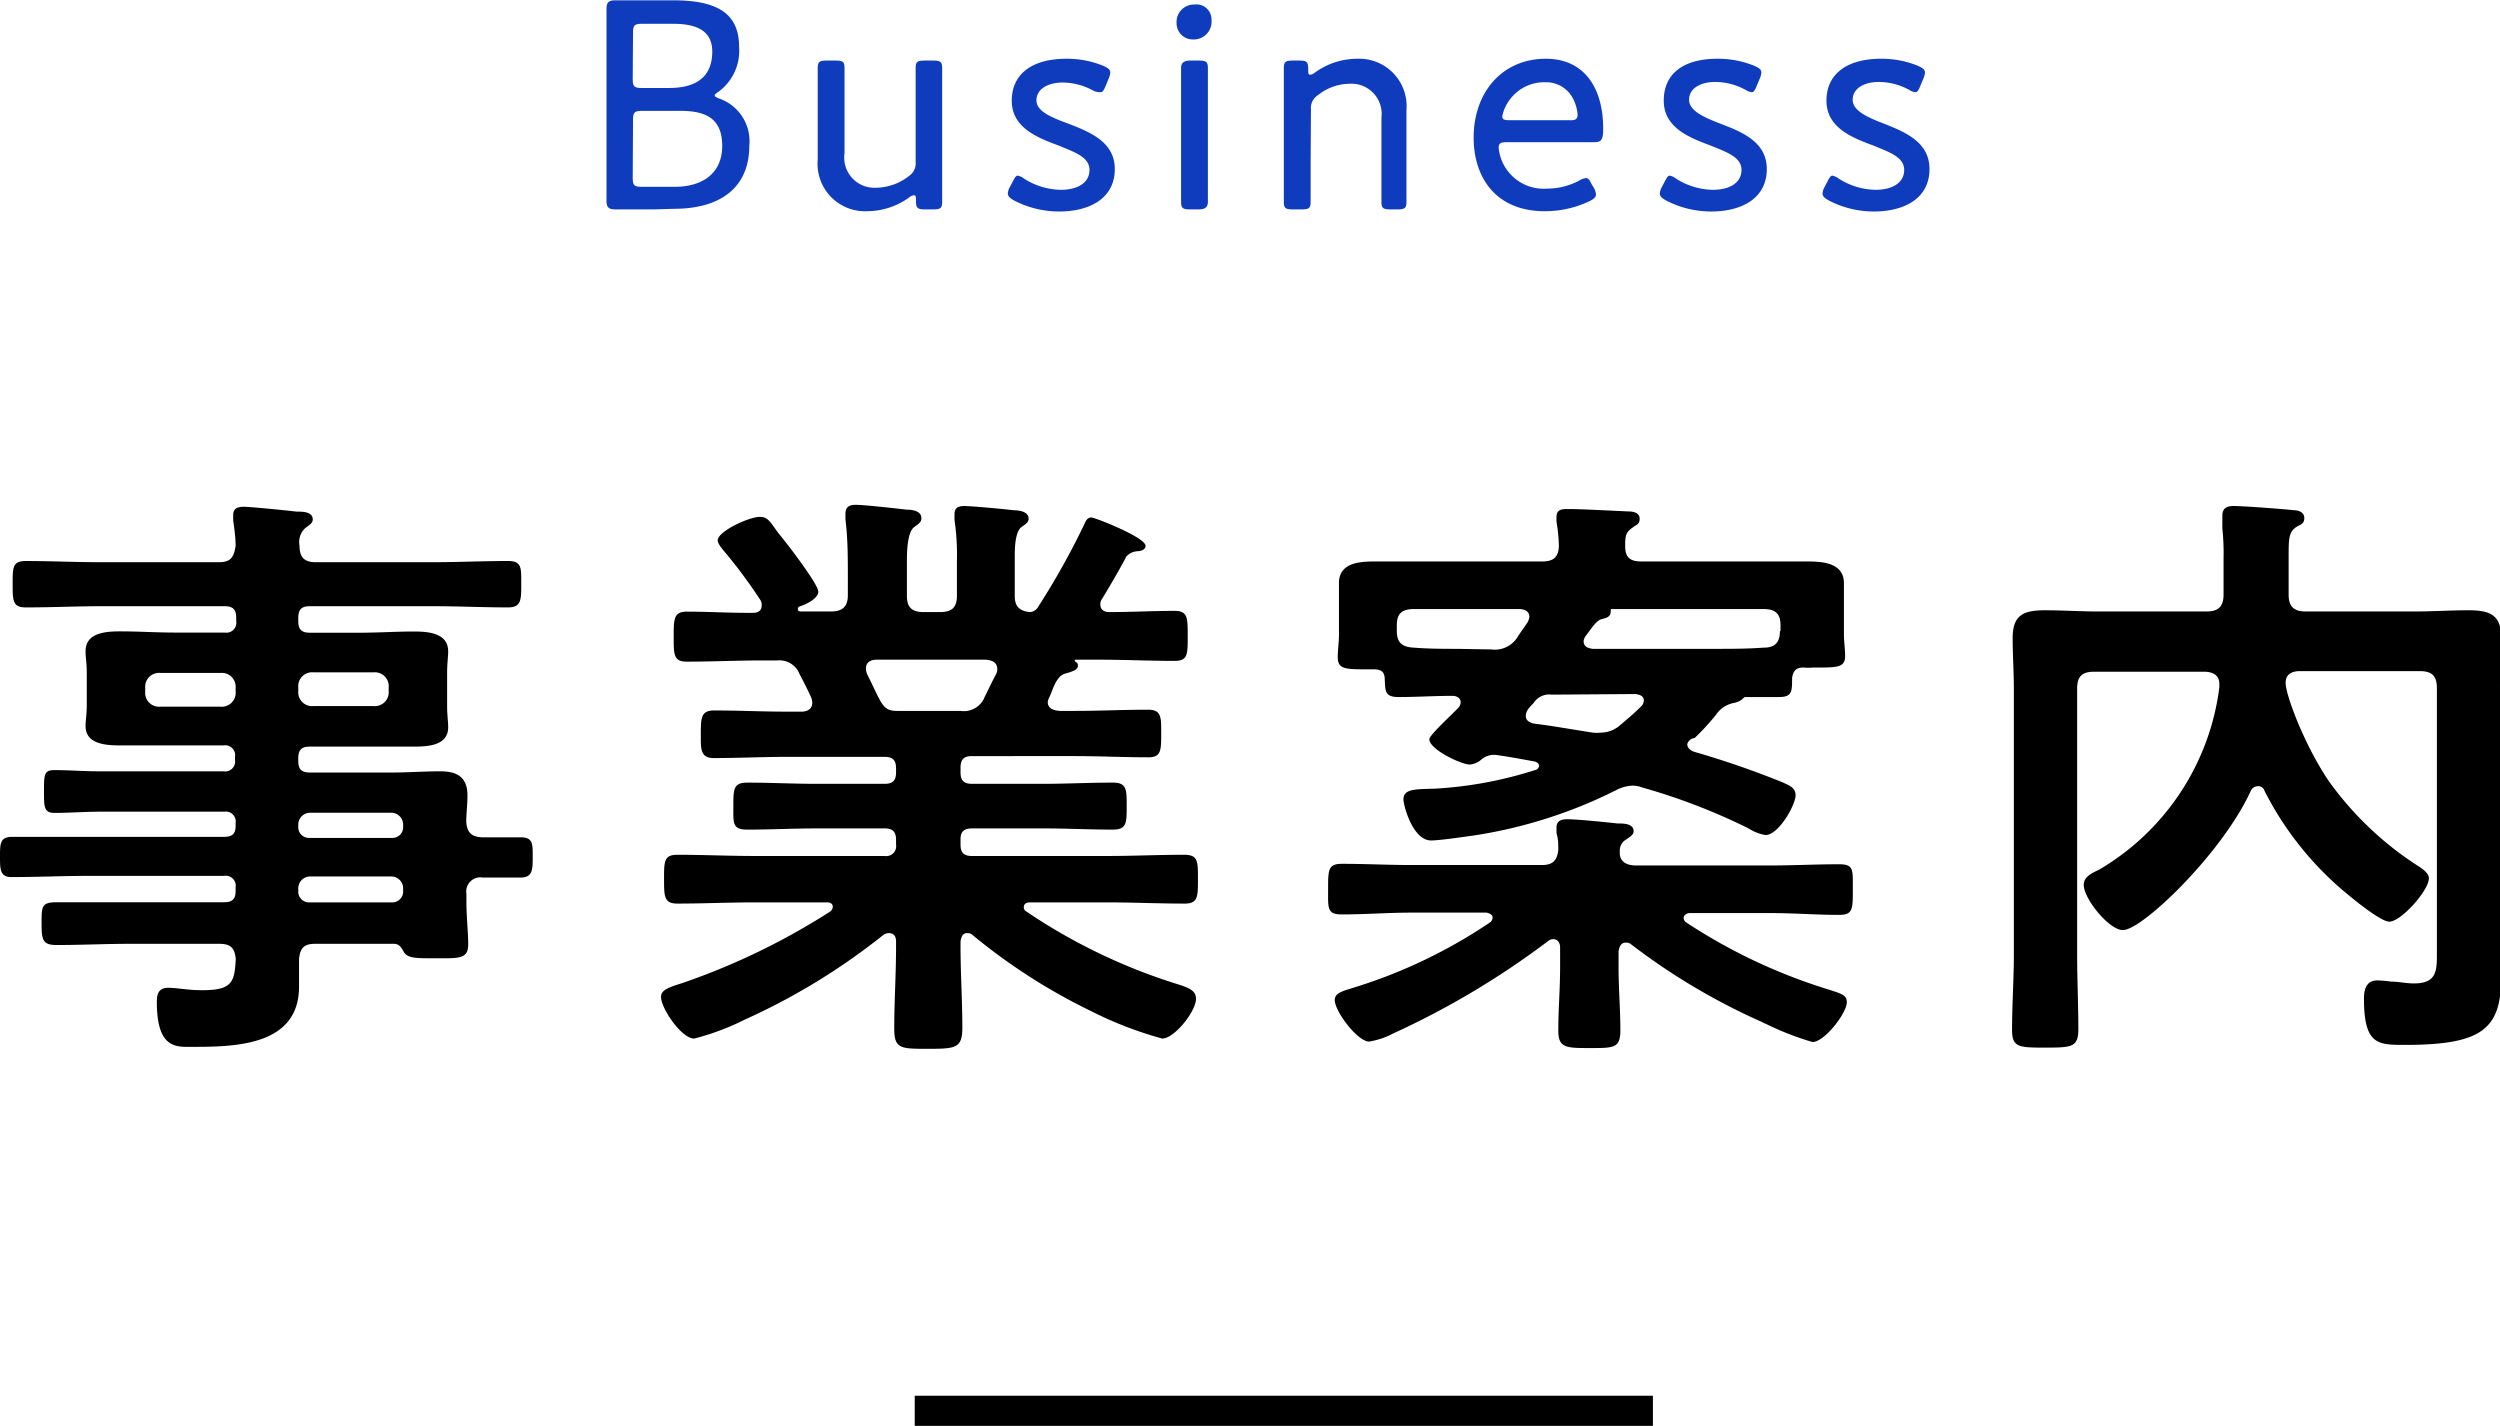
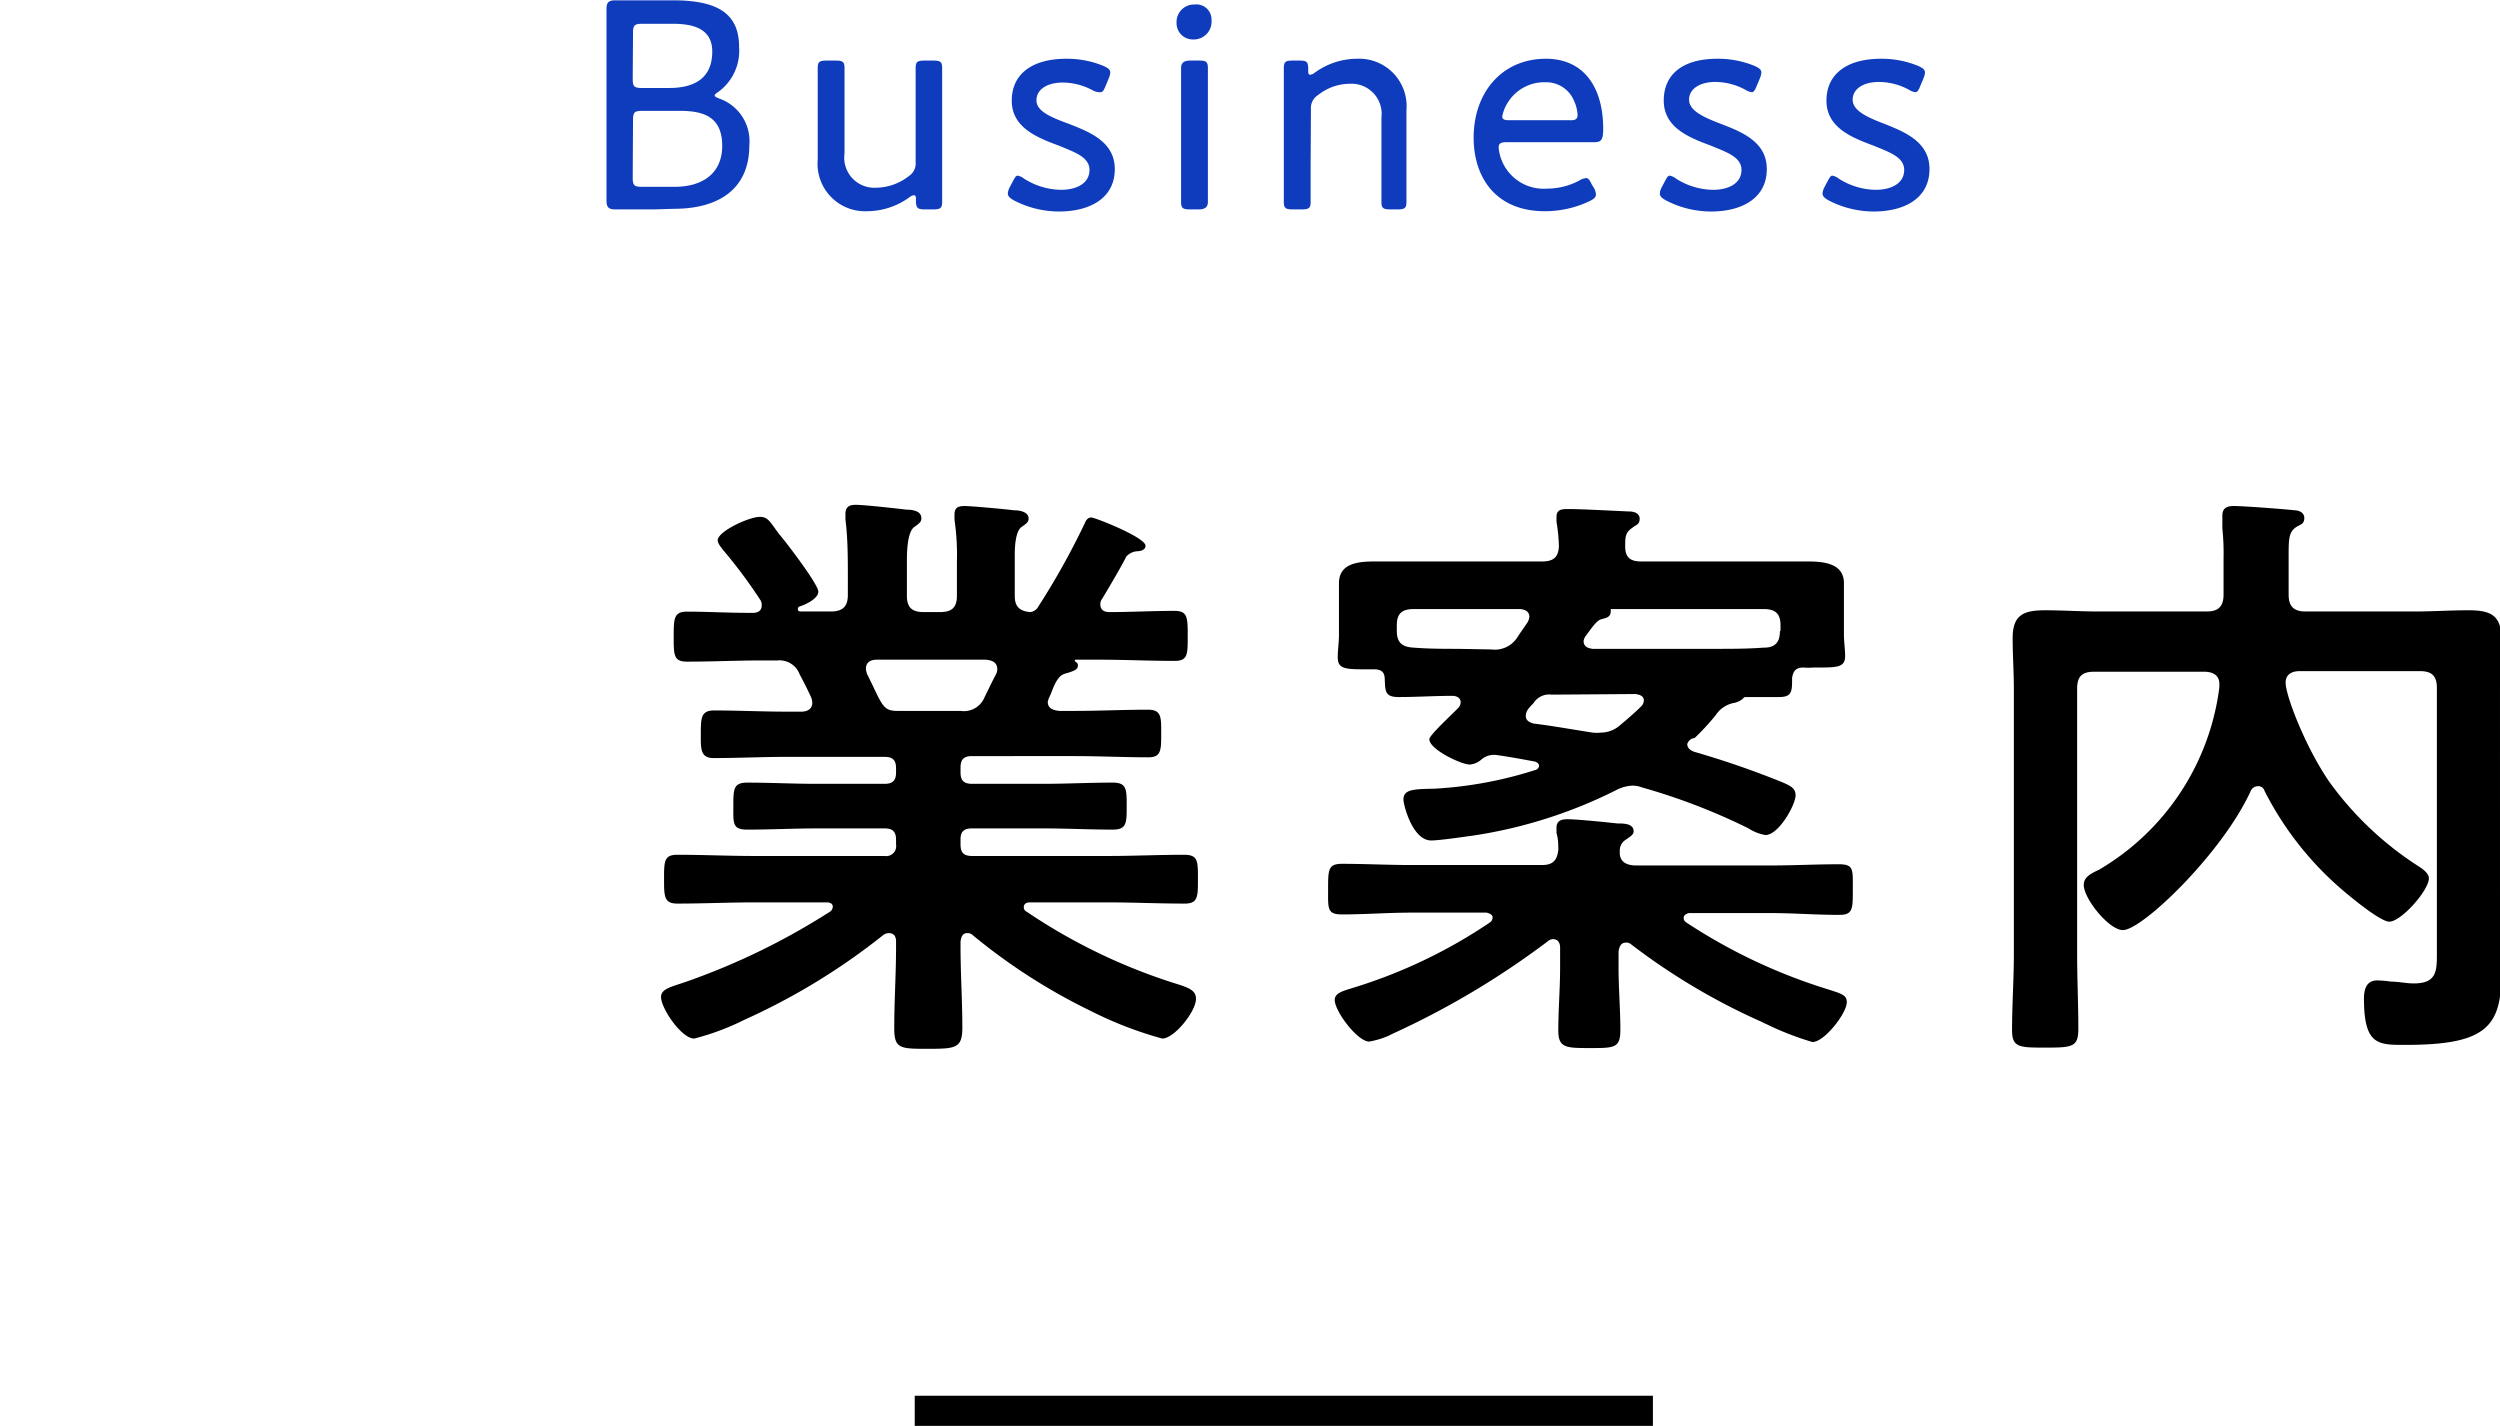
<svg xmlns="http://www.w3.org/2000/svg" viewBox="0 0 165.95 94.65">
  <defs>
    <style>.cls-1{fill:#0f3cbd;}</style>
  </defs>
  <title>Asset 3</title>
  <g id="Layer_2" data-name="Layer 2">
    <g id="デザイン">
      <path class="cls-1" d="M43.42,13.9c-.94,0-2.44,0-2.58,0-.44,0-.58-.14-.58-.58,0-.14,0-2.24,0-3.4V4c0-1.18,0-3.26,0-3.4,0-.44.14-.58.58-.58.14,0,1.64,0,2.58,0h1.24c2.76,0,4.4.74,4.4,3.08a3.37,3.37,0,0,1-1.38,3q-.24.15-.24.24c0,.06.1.12.3.2a3,3,0,0,1,2,3.12c0,2.86-2,4.2-5,4.2ZM42,5.24c0,.5.1.6.6.6h1.82c1.56,0,2.86-.56,2.86-2.42,0-1.56-1.34-1.84-2.6-1.84H42.62c-.5,0-.6.1-.6.6Zm0,6.56c0,.5.1.6.6.6H44.8c1.74,0,3.14-.82,3.14-2.72s-1.2-2.32-2.78-2.32H42.62c-.5,0-.6.1-.6.6Z" />
      <path class="cls-1" d="M61.4,13.9c-.48,0-.6-.08-.6-.58,0-.26,0-.36-.14-.36a.61.61,0,0,0-.3.14,4.79,4.79,0,0,1-2.8.92,3.15,3.15,0,0,1-3.28-3.42V7.12c0-.9,0-2.34,0-2.6,0-.42.12-.5.6-.5h.58c.48,0,.6.08.6.5,0,.26,0,1.7,0,2.6v3.06a2,2,0,0,0,2.12,2.28,3.59,3.59,0,0,0,2.16-.78,1,1,0,0,0,.44-.92V7.12c0-.9,0-2.34,0-2.6,0-.42.12-.5.6-.5h.56c.48,0,.6.08.6.5,0,.26,0,1.7,0,2.6V10.8c0,.9,0,2.34,0,2.6,0,.42-.12.5-.6.5Z" />
      <path class="cls-1" d="M74,11.22c0,2-1.74,2.82-3.7,2.82a6.5,6.5,0,0,1-3-.74c-.28-.16-.4-.28-.4-.46a1,1,0,0,1,.12-.4l.2-.38c.16-.3.22-.4.34-.4a1,1,0,0,1,.42.2,4.68,4.68,0,0,0,2.44.74c1.1,0,1.9-.46,1.9-1.32s-1-1.18-2-1.6c-1.46-.54-3.16-1.2-3.16-3s1.4-2.78,3.62-2.78a6.36,6.36,0,0,1,2.48.48c.3.14.44.24.44.44a1.19,1.19,0,0,1-.1.38l-.2.48c-.12.3-.2.44-.34.44A1,1,0,0,1,72.54,6a4.23,4.23,0,0,0-2-.52c-1,0-1.74.44-1.74,1.18S69.8,7.8,71,8.24C72.38,8.78,74,9.44,74,11.22Z" />
      <path class="cls-1" d="M80.42,1.34a1.18,1.18,0,0,1-1.2,1.28,1.08,1.08,0,0,1-1.12-1.1A1.16,1.16,0,0,1,79.3.3,1,1,0,0,1,80.42,1.34ZM79,13.9c-.48,0-.6-.08-.6-.5s0-1.88,0-2.6V7.14c0-.92,0-2.34,0-2.62s.12-.5.6-.5h.58c.48,0,.6.08.6.5,0,.26,0,1.68,0,2.62V10.8c0,.82,0,2.32,0,2.6s-.12.5-.6.5Z" />
      <path class="cls-1" d="M87,10.8c0,.9,0,2.34,0,2.6,0,.42-.12.5-.6.5h-.58c-.48,0-.6-.08-.6-.5,0-.26,0-1.7,0-2.6V7.14c0-.92,0-2.36,0-2.62,0-.42.12-.5.6-.5h.44c.48,0,.58.08.58.58,0,.26,0,.36.14.36a.61.61,0,0,0,.3-.14,4.79,4.79,0,0,1,2.8-.92,3.15,3.15,0,0,1,3.28,3.42V10.8c0,.9,0,2.34,0,2.6,0,.42-.12.5-.6.5H92.3c-.48,0-.6-.08-.6-.5,0-.26,0-1.7,0-2.6v-3A2,2,0,0,0,89.6,5.56a3.41,3.41,0,0,0-2.12.76,1,1,0,0,0-.46.92Z" />
      <path class="cls-1" d="M105.82,12.5a1.06,1.06,0,0,1,.12.4c0,.18-.12.3-.4.44a6.88,6.88,0,0,1-3,.68c-3.28,0-4.72-2.28-4.72-4.88,0-3,1.88-5.24,4.8-5.24,2.46,0,3.8,1.82,3.8,4.66,0,.74-.14.88-.6.88H100c-.38,0-.52.08-.52.36a3,3,0,0,0,3.22,2.72,4.53,4.53,0,0,0,2.14-.54,1.08,1.08,0,0,1,.44-.16c.14,0,.24.12.38.42Zm-1.1-4.88a2.61,2.61,0,0,0-.24-.94,2,2,0,0,0-1.9-1.22,2.84,2.84,0,0,0-2.5,1.36,2.47,2.47,0,0,0-.36.92c0,.18.14.24.46.24h4C104.58,8,104.72,7.9,104.72,7.62Z" />
      <path class="cls-1" d="M117.28,11.22c0,2-1.74,2.82-3.7,2.82a6.5,6.5,0,0,1-3-.74c-.28-.16-.4-.28-.4-.46a1,1,0,0,1,.12-.4l.2-.38c.16-.3.22-.4.34-.4a1,1,0,0,1,.42.2,4.68,4.68,0,0,0,2.44.74c1.1,0,1.9-.46,1.9-1.32s-1-1.18-2-1.6c-1.46-.54-3.16-1.2-3.16-3S111.76,3.9,114,3.9a6.36,6.36,0,0,1,2.48.48c.3.14.44.24.44.44a1.19,1.19,0,0,1-.1.38l-.2.48c-.12.3-.2.44-.34.44a1,1,0,0,1-.42-.16,4.23,4.23,0,0,0-2-.52c-1,0-1.74.44-1.74,1.18s1,1.18,2.16,1.62C115.68,8.78,117.28,9.44,117.28,11.22Z" />
      <path class="cls-1" d="M128.08,11.22c0,2-1.74,2.82-3.7,2.82a6.5,6.5,0,0,1-3-.74c-.28-.16-.4-.28-.4-.46a1,1,0,0,1,.12-.4l.2-.38c.16-.3.22-.4.34-.4a1,1,0,0,1,.42.2,4.68,4.68,0,0,0,2.44.74c1.1,0,1.9-.46,1.9-1.32s-1-1.18-2-1.6c-1.46-.54-3.16-1.2-3.16-3s1.4-2.78,3.62-2.78a6.36,6.36,0,0,1,2.48.48c.3.14.44.24.44.44a1.19,1.19,0,0,1-.1.38l-.2.48c-.12.3-.2.44-.34.44a1,1,0,0,1-.42-.16,4.23,4.23,0,0,0-2-.52c-1,0-1.74.44-1.74,1.18s1,1.18,2.16,1.62C126.48,8.78,128.08,9.44,128.08,11.22Z" />
-       <path d="M32,55.58c.88,0,1.72,0,2.56,0s.8.47.8,1.31,0,1.36-.8,1.36-1.68,0-2.52,0a.94.94,0,0,0-1.08,1.08v.52c0,1,.12,2.08.12,2.84,0,1-.64.92-2.31.92-1.21,0-1.76,0-2-.48-.16-.28-.29-.48-.64-.48h-5.2c-.76,0-1,.28-1.08,1,0,.4,0,1.44,0,1.84,0,3.88-4.12,4-7,4-1.12,0-2.44.2-2.44-3,0-.56.16-.92.76-.92s1.28.16,2.24.16c2,0,2.16-.52,2.24-2.08-.08-.76-.36-1-1.12-1H8.64c-1.6,0-3.24.08-4.88.08-.92,0-1-.32-1-1.44s0-1.4,1-1.4c1.64,0,3.28,0,4.88,0h6.24c.52,0,.76-.2.76-.72V58.9a.66.66,0,0,0-.76-.76h-9c-1.68,0-3.4.08-5.12.08C0,58.22,0,57.7,0,56.86s0-1.31.8-1.31l5.08,0h9c.52,0,.76-.19.76-.71v-.2a.66.66,0,0,0-.76-.76H6.64c-1,0-2,.08-3,.08-.72,0-.72-.36-.72-1.44s0-1.4.68-1.4c1,0,2,.08,3,.08h8.24a.66.66,0,0,0,.76-.76v-.2a.66.66,0,0,0-.76-.76H11.56c-1.2,0-2.4,0-3.6,0-.92,0-2.28-.08-2.28-1.28,0-.4.08-.76.08-1.44V44.67c0-.68-.08-1-.08-1.44C5.68,42,7,41.91,8,41.91c1.2,0,2.4.08,3.6.08h3.32a.66.66,0,0,0,.76-.76V41c0-.56-.24-.76-.76-.76H6.72c-1.64,0-3.28.08-5,.08-.88,0-.88-.44-.88-1.56s0-1.52.88-1.52c1.64,0,3.32.08,5,.08h7.8c.76,0,1-.28,1.12-1.08,0-.56-.08-1.12-.16-1.68,0-.12,0-.28,0-.36,0-.48.32-.56.72-.56s2.84.24,3.48.32c.4,0,1.08,0,1.08.52,0,.24-.2.36-.48.56a1.25,1.25,0,0,0-.4,1.16c0,.8.32,1.12,1.08,1.12h7.76c1.67,0,3.31-.08,5-.08.92,0,.88.44.88,1.52s0,1.56-.88,1.56c-1.64,0-3.32-.08-5-.08H20.56c-.52,0-.76.2-.76.76v.24c0,.52.2.76.76.76h3.32c1.2,0,2.4-.08,3.59-.08.92,0,2.28.08,2.28,1.32,0,.4-.07.76-.07,1.44v2.16c0,.68.07,1,.07,1.44,0,1.2-1.32,1.28-2.24,1.28-1.2,0-2.39,0-3.63,0H20.56c-.52,0-.76.2-.76.76v.2c0,.52.2.76.76.76H26c1.08,0,2.15-.08,3.23-.08s1.8.36,1.8,1.6c0,.6-.08,1.2-.08,1.76C31,55.23,31.27,55.55,32,55.58ZM10.64,44.67a.92.92,0,0,0-1,1v.24a.92.92,0,0,0,1,1h4a.92.92,0,0,0,1-1v-.24a.92.92,0,0,0-1-1Zm9.16,1.2a.92.92,0,0,0,1,1h4a.92.92,0,0,0,1-1v-.24a.92.92,0,0,0-1-1h-4a.92.92,0,0,0-1,1Zm0,9a.71.71,0,0,0,.76.75H26a.71.71,0,0,0,.76-.75v-.16a.79.79,0,0,0-.76-.76H20.56a.79.79,0,0,0-.76.76Zm.76,3.31a.79.79,0,0,0-.76.76v.2a.71.71,0,0,0,.76.76H26a.72.72,0,0,0,.76-.76v-.2a.79.79,0,0,0-.76-.76Z" />
      <path d="M72,34.75c.08-.2.2-.4.44-.4s3.6,1.32,3.6,1.88c0,.32-.44.36-.52.36a1.06,1.06,0,0,0-.76.36c-.36.72-1.19,2.12-1.6,2.8a.56.56,0,0,0-.12.36c0,.4.28.52.61.52,1.43,0,2.87-.08,4.31-.08.88,0,.88.44.88,1.68s0,1.64-.88,1.64c-1.68,0-3.32-.08-5-.08H71.43c-.12,0-.12.08,0,.16s.12.16.12.24c0,.28-.36.36-.55.44-.45.12-.57.16-.8.48s-.36.76-.52,1.12a1.3,1.3,0,0,0-.13.36c0,.44.37.56.77.6h1c1.64,0,3.25-.08,4.88-.08.92,0,.88.52.88,1.6s0,1.56-.84,1.56c-1.64,0-3.28-.08-4.92-.08H64.52c-.52,0-.76.2-.76.76v.32c0,.52.2.76.76.76h4.76c1.52,0,3-.08,4.59-.08.92,0,.92.44.92,1.56s0,1.56-.92,1.56c-1.56,0-3.07-.08-4.59-.08H64.52c-.52,0-.76.2-.76.72v.35c0,.52.2.76.76.76h9c1.68,0,3.36-.08,5.08-.08.92,0,.92.41.92,1.6s0,1.64-.88,1.64c-1.72,0-3.44-.08-5.12-.08H68.36c-.2,0-.4.08-.4.32a.3.3,0,0,0,.16.28,38.11,38.11,0,0,0,9.95,4.8c.92.28,1.32.48,1.32,1,0,.84-1.44,2.64-2.24,2.64a25.26,25.26,0,0,1-4.76-1.84,39.06,39.06,0,0,1-7.79-5,.51.51,0,0,0-.4-.16c-.32,0-.4.28-.44.56v.36c0,1.76.12,3.56.12,5.36,0,1.36-.44,1.4-2.28,1.4s-2.24,0-2.24-1.36c0-1.8.12-3.6.12-5.4V62.5c0-.32-.12-.56-.48-.56a.65.65,0,0,0-.36.12A43.27,43.27,0,0,1,49.4,67.7a16.49,16.49,0,0,1-3.32,1.24c-.84,0-2.2-2-2.2-2.76,0-.48.52-.64,1.4-.92a45.58,45.58,0,0,0,9.84-4.76.42.42,0,0,0,.16-.32c0-.2-.2-.28-.36-.28H50.08c-1.68,0-3.4.08-5.12.08-.88,0-.88-.48-.88-1.64s0-1.6.88-1.6c1.72,0,3.44.08,5.12.08h8.64a.66.66,0,0,0,.76-.76v-.31c0-.56-.24-.76-.76-.76H54.2c-1.52,0-3.08.08-4.6.08-1,0-.92-.44-.92-1.56s0-1.56.92-1.56c1.52,0,3.08.08,4.6.08h4.52c.52,0,.76-.2.76-.76V51c0-.56-.24-.76-.76-.76H52.28c-1.64,0-3.28.08-4.92.08-.88,0-.84-.64-.84-1.56,0-1.08,0-1.6.88-1.6,1.64,0,3.24.08,4.88.08h.92c.08,0,.72,0,.72-.6a1.17,1.17,0,0,0-.08-.36c-.24-.52-.48-1-.76-1.52a1.43,1.43,0,0,0-1.48-.92h-1c-1.68,0-3.32.08-5,.08-.88,0-.88-.44-.88-1.64s0-1.68.88-1.68c1.32,0,2.64.08,4,.08H50c.28,0,.56-.12.56-.48a.59.59,0,0,0-.08-.36A33.21,33.21,0,0,0,48,36.51c-.12-.16-.36-.44-.36-.64,0-.6,2.08-1.56,2.8-1.56.44,0,.6.2,1,.76q.12.18.36.48c.44.52,2.52,3.24,2.52,3.72s-.88.88-1.28,1a.21.21,0,0,0-.08.16c0,.12.08.16.2.16h2c.76,0,1.12-.32,1.12-1.08V38.31c0-1.28,0-2.56-.16-3.84,0-.12,0-.24,0-.36,0-.48.28-.6.68-.6.56,0,2.72.24,3.36.32.4,0,1,.08,1,.56,0,.28-.16.36-.48.6s-.48,1-.48,2.2v2.36c0,.76.32,1.08,1.12,1.08H62.4c.8,0,1.12-.32,1.12-1.08V37.27a16,16,0,0,0-.16-2.76v-.36c0-.48.28-.56.68-.56s2.64.2,3.24.28c.36,0,1,.08,1,.56,0,.24-.2.36-.48.56s-.44.84-.44,1.84v2.72c0,.64.24,1,1,1.08a.68.68,0,0,0,.56-.36A50,50,0,0,0,72,34.75ZM63.76,47.19a1.48,1.48,0,0,0,1.6-.92c.24-.48.48-1,.76-1.52a.75.75,0,0,0,.08-.32c0-.48-.36-.6-.76-.64H58.2c-.4,0-.72.16-.72.6a1.17,1.17,0,0,0,.08.36c1,2,1,2.44,2,2.44Z" />
      <path d="M92.44,68.62l-.24.12a5.34,5.34,0,0,1-1.32.4c-.76,0-2.28-2-2.28-2.76,0-.48.56-.6,1.32-.84a34,34,0,0,0,9-4.32.42.42,0,0,0,.16-.32c0-.2-.24-.28-.4-.32h-5c-1.52,0-3.08.12-4.6.12-1,0-.92-.4-.92-1.68s0-1.68.92-1.68c1.52,0,3.08.08,4.6.08h8.68c.68,0,1-.27,1.08-1,0-.37,0-.72-.12-1.12,0-.12,0-.24,0-.36,0-.48.36-.56.72-.56.64,0,2.6.2,3.32.28.4,0,1.08,0,1.08.52,0,.24-.24.36-.52.56a.85.85,0,0,0-.4.68v.19c0,.64.52.84,1.08.84h8.91c1.52,0,3-.08,4.56-.08,1,0,.92.36.92,1.68s0,1.68-.92,1.68c-1.52,0-3-.12-4.56-.12h-5.35c-.16,0-.4.12-.4.32a.36.36,0,0,0,.2.32,36.75,36.75,0,0,0,9.31,4.4c1,.32,1.32.4,1.32.88,0,.72-1.48,2.64-2.28,2.64a19.43,19.43,0,0,1-3.08-1.2c-.2-.08-.32-.16-.43-.2a42.83,42.83,0,0,1-8.52-5.08.49.49,0,0,0-.36-.12c-.32,0-.44.28-.48.6v1.08c0,1.36.12,2.76.12,4.12,0,1.2-.4,1.2-2,1.2s-2.12,0-2.12-1.16c0-1.4.12-2.8.12-4.16V62.9c0-.28-.12-.56-.48-.56a.6.6,0,0,0-.36.16A55,55,0,0,1,92.44,68.62ZM112,49.39c0,.28.24.44.48.52a59.07,59.07,0,0,1,5.79,2c.56.24.92.4.92.88,0,.64-1.12,2.64-2,2.64a3,3,0,0,1-1.12-.44A41,41,0,0,0,109,52.27a1.81,1.81,0,0,0-.64-.12,2.6,2.6,0,0,0-1.12.32,31.59,31.59,0,0,1-9.48,3c-.6.08-2.2.32-2.76.32-1.24,0-1.84-2.36-1.84-2.72,0-.72.8-.68,2.12-.72a26.67,26.67,0,0,0,6.64-1.24.3.3,0,0,0,.24-.28c0-.16-.16-.24-.28-.28-.88-.16-1.72-.32-2.6-.44-.08,0-.12,0-.2,0a1.3,1.3,0,0,0-.76.32,1.3,1.3,0,0,1-.76.32c-.56,0-2.68-1-2.68-1.68,0-.24,1.16-1.32,1.68-1.84l.24-.24a.6.6,0,0,0,.16-.36c0-.4-.44-.44-.52-.44-1.2,0-2.4.08-3.6.08-.92,0-.88-.4-.92-1.16,0-.48-.2-.68-.72-.68h-.4c-1.48,0-2,0-2-.8,0-.48.08-1,.08-1.48V40.27c0-.68,0-1.2,0-1.56,0-1.36,1.36-1.44,2.4-1.44,1.36,0,2.72,0,4.08,0h7c.76,0,1.08-.28,1.12-1a11.38,11.38,0,0,0-.16-1.64v-.32c0-.52.4-.52.8-.52.88,0,3,.12,4,.16.28,0,.72.08.72.48s-.24.4-.48.6c-.48.32-.48.64-.48,1.24,0,.76.36,1,1.08,1h7c1.35,0,2.67,0,4,0,1,0,2.44.08,2.44,1.44,0,.36,0,1,0,1.56v1.84c0,.48.08,1,.08,1.44,0,.8-.6.76-2.12.76a3.23,3.23,0,0,1-.64,0c-.48,0-.68.2-.76.68,0,.92,0,1.28-.88,1.28s-1.48,0-2.23,0c0,0-.08,0-.17.12a1.28,1.28,0,0,1-.63.28,1.87,1.87,0,0,0-1.16.8,15.87,15.87,0,0,1-1.4,1.52A.57.57,0,0,0,112,49.39ZM99,43.11a1.77,1.77,0,0,0,1.72-.8c.2-.32.44-.64.68-1a1,1,0,0,0,.12-.36c0-.4-.36-.52-.68-.52h-7c-.8,0-1.12.32-1.12,1.08v.36c0,.8.36,1.08,1.12,1.12,1,.08,2,.08,2.92.08Zm4,3a1.22,1.22,0,0,0-1.2.56,3.61,3.61,0,0,0-.36.4.84.84,0,0,0-.16.44c0,.32.24.44.52.52,1.32.16,2.6.4,3.92.6a2.46,2.46,0,0,0,.56,0,1.93,1.93,0,0,0,1.2-.44c.52-.44,1-.84,1.48-1.32a.6.6,0,0,0,.16-.36c0-.32-.28-.4-.56-.44Zm15.19-4.24v-.36c0-.76-.32-1.08-1.12-1.08H107c-.08,0-.08,0-.08.16,0,.4-.36.44-.64.52s-.56.48-1,1.08a.72.72,0,0,0-.16.36c0,.4.32.48.6.52h8.2c1,0,2.08,0,3.15-.08C117.79,43,118.15,42.67,118.15,41.91Z" />
      <path d="M149.84,52.19a.53.53,0,0,0-.44.32c-1.88,4.12-7.2,9.23-8.48,9.23-.92,0-2.6-2.08-2.6-3,0-.52.48-.76,1-1a16.42,16.42,0,0,0,8-12.11v-.24c0-.6-.48-.8-1-.8H139c-.8,0-1.12.32-1.12,1.12V63.3c0,1.68.08,3.36.08,5,0,1.2-.4,1.24-2.16,1.24s-2.24,0-2.24-1.16c0-1.68.12-3.36.12-5.08V45.75c0-1.12-.08-2.28-.08-3.4,0-1.56.76-1.84,2.16-1.84,1.16,0,2.36.08,3.52.08h7.2c.8,0,1.12-.36,1.12-1.12v-2.4a16.07,16.07,0,0,0-.08-2c0-.16,0-.56,0-.84,0-.52.32-.64.76-.64.64,0,3.32.2,4,.28.28,0,.68.12.68.52s-.28.44-.48.56c-.52.32-.56.72-.56,1.84v2.68c0,.76.32,1.12,1.12,1.12h7.27c1.16,0,2.36-.08,3.52-.08,1.36,0,2.2.24,2.2,1.8,0,1.12-.08,2.28-.08,3.4V62c0,1,.08,1.92.08,2.84,0,3.48-1.28,4.52-6.39,4.52-1.8,0-2.72,0-2.72-3.08,0-.6.16-1.2.88-1.2a7.3,7.3,0,0,1,.92.08c.51,0,1,.12,1.51.12,1.6,0,1.53-.92,1.53-2.2V45.67c0-.8-.33-1.12-1.12-1.12h-8c-.48,0-.92.2-.92.76,0,.88,1.32,4.28,2.88,6.56a21.75,21.75,0,0,0,6,5.67c.24.16.63.44.63.76,0,.8-1.84,2.88-2.63,2.88-.52,0-2.12-1.28-2.6-1.68a21.36,21.36,0,0,1-5.68-7A.43.43,0,0,0,149.84,52.19Z" />
      <rect x="60.72" y="92.65" width="49" height="2" />
    </g>
  </g>
</svg>